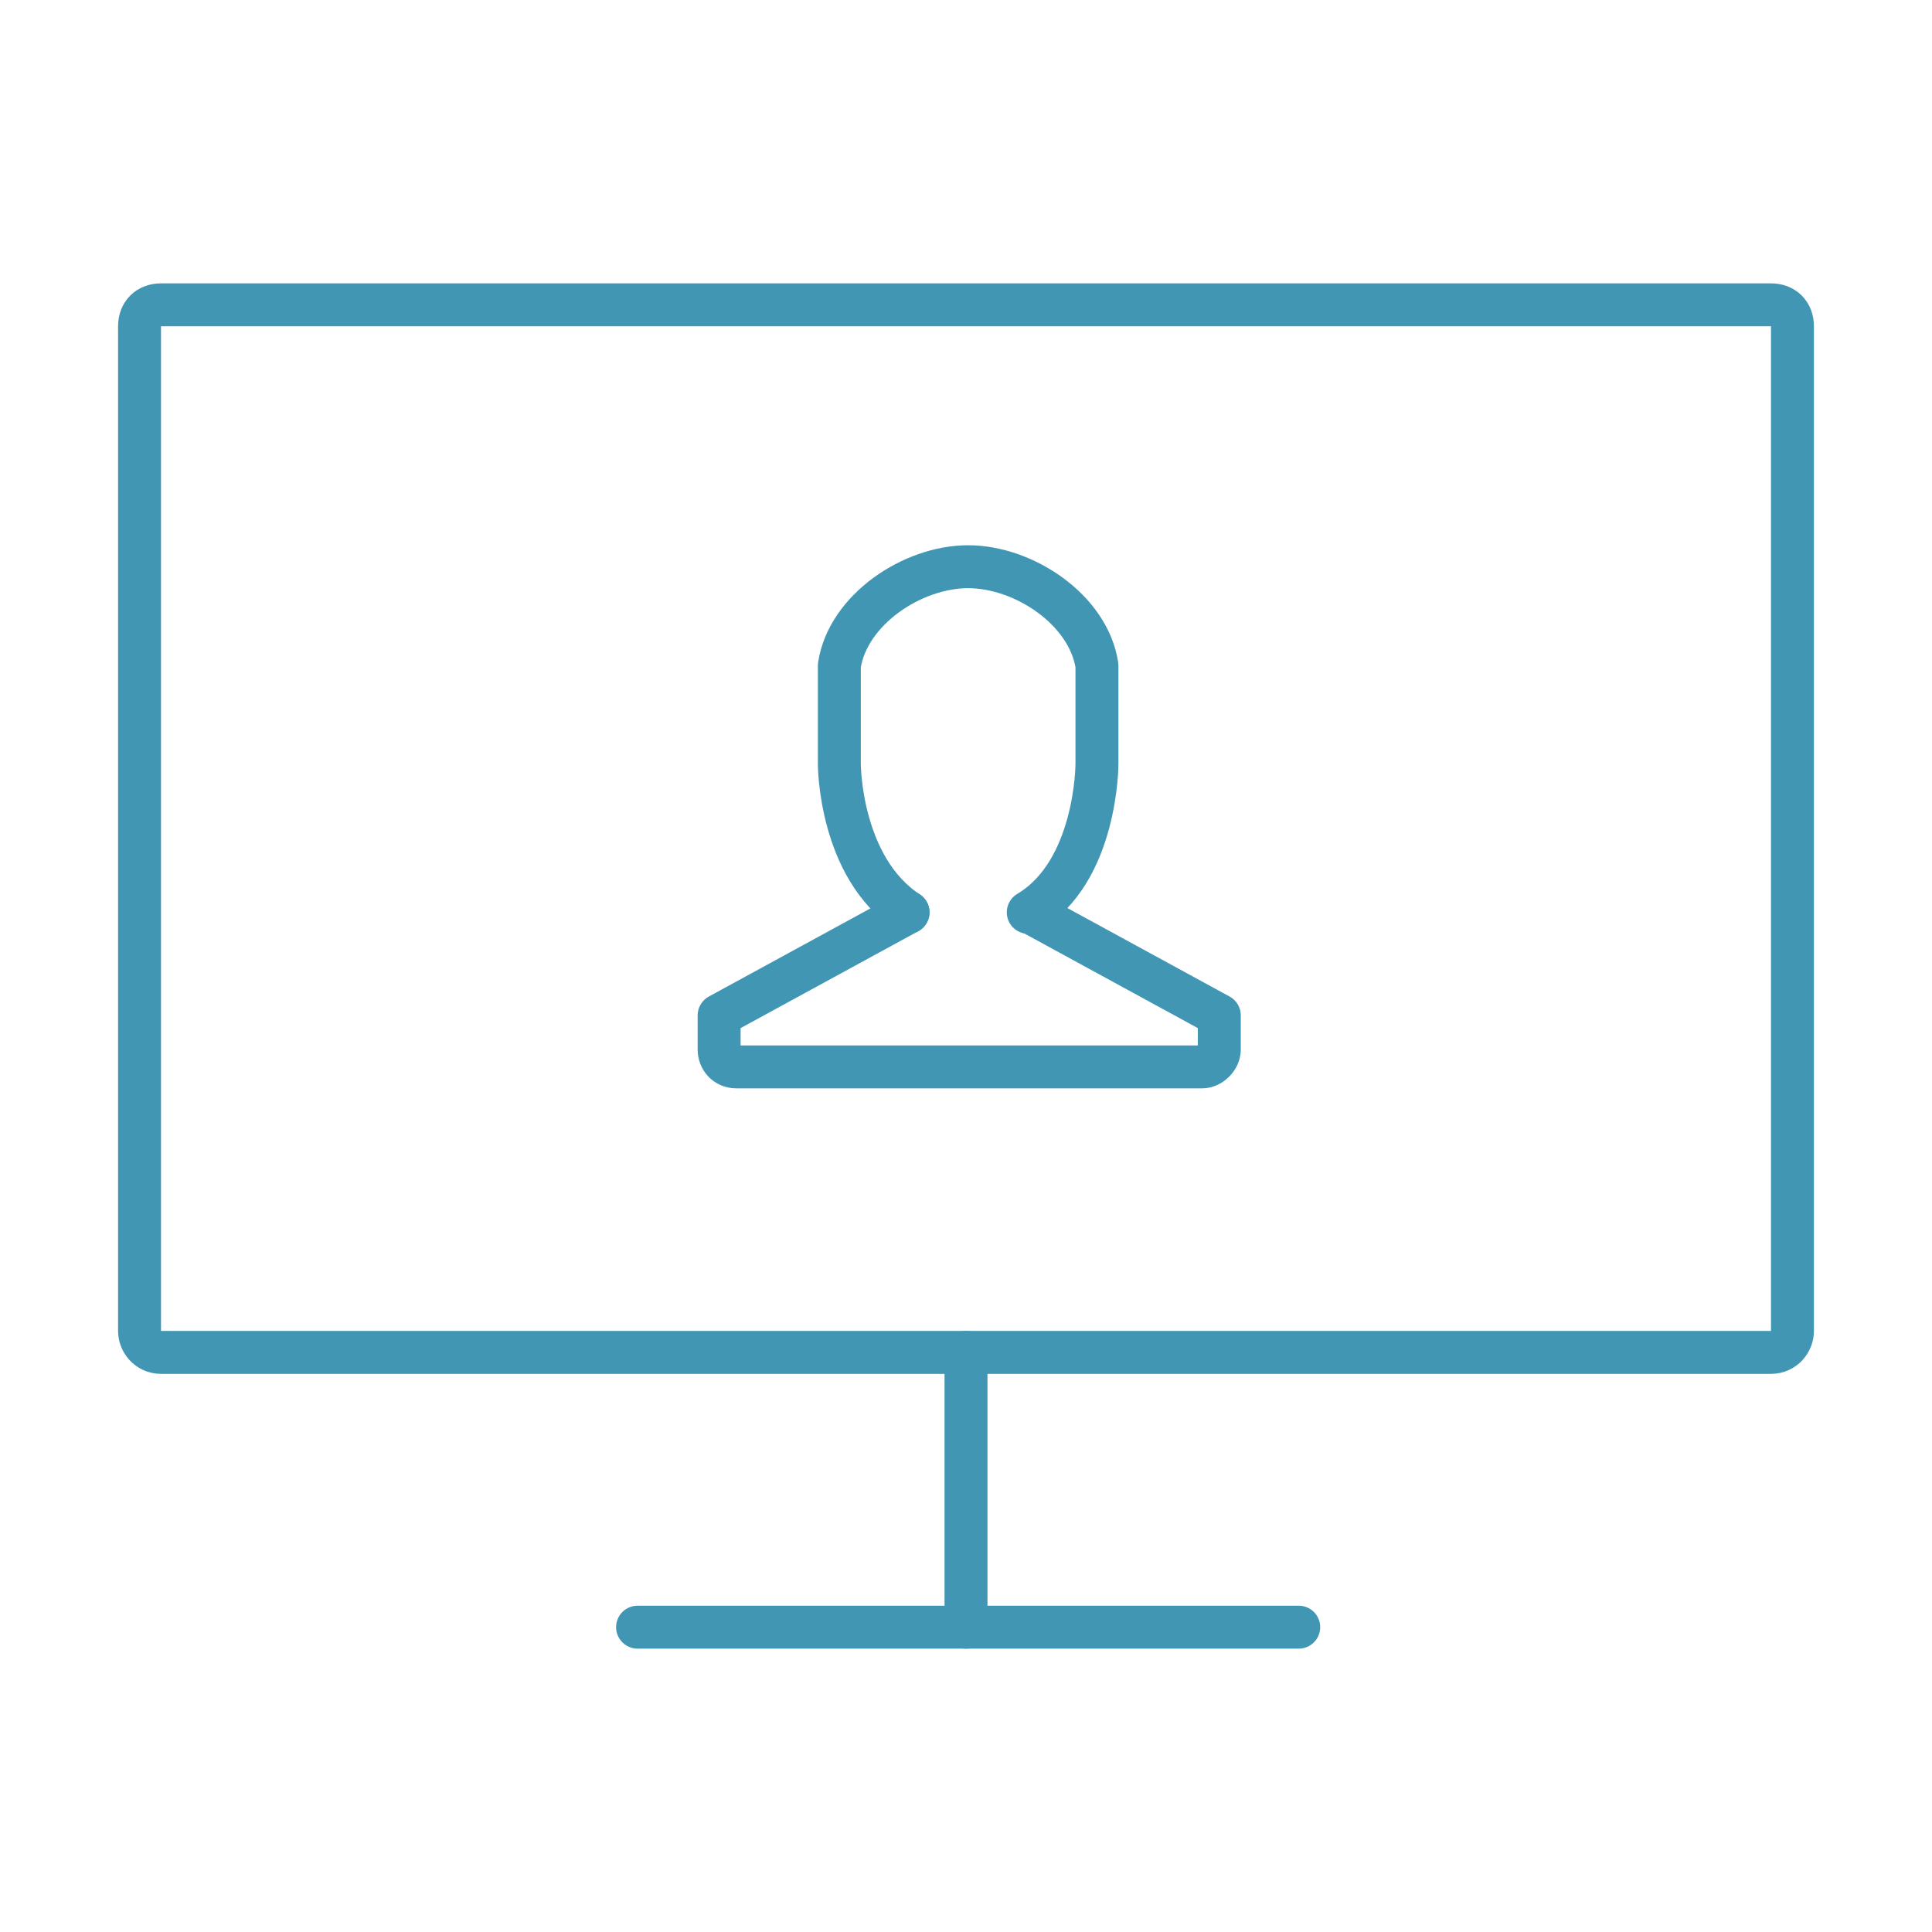
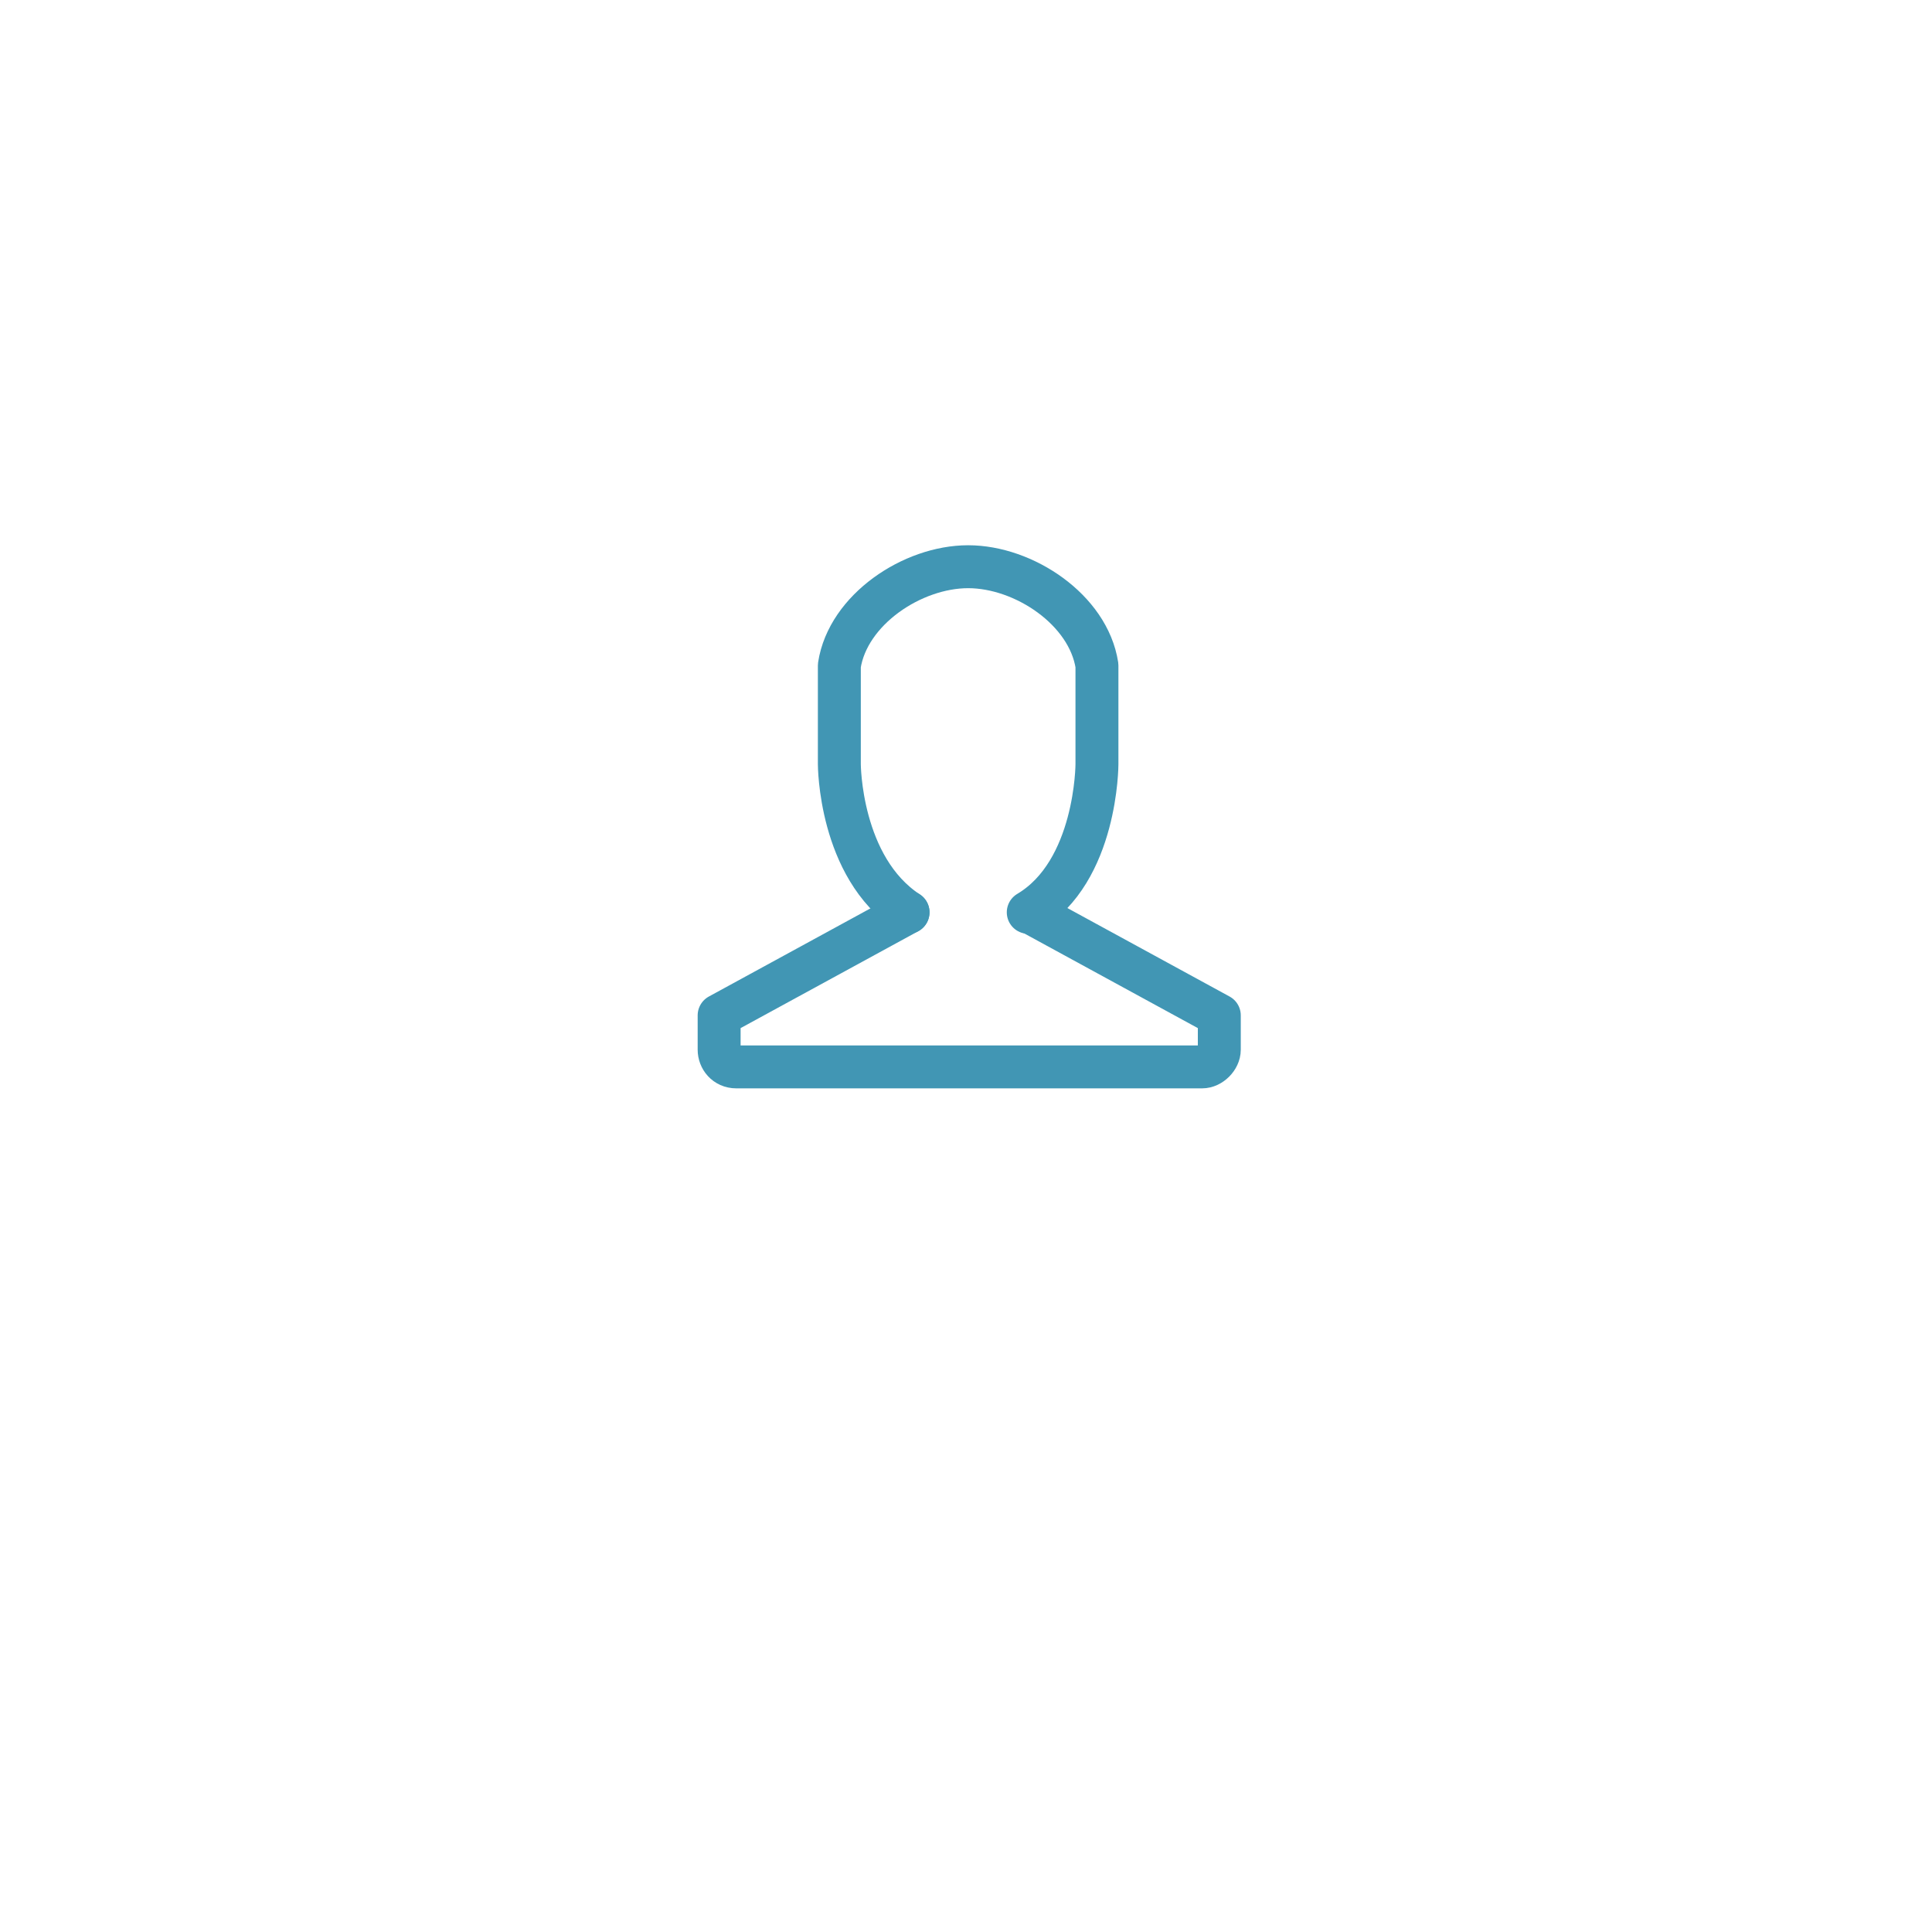
<svg xmlns="http://www.w3.org/2000/svg" version="1.1" id="Layer_1" x="0px" y="0px" viewBox="0 0 90 90" style="enable-background:new 0 0 90 90;" xml:space="preserve">
  <style type="text/css">
	.st0{fill:none;stroke:#4196B4;stroke-width:2;stroke-linecap:round;stroke-linejoin:round;stroke-miterlimit:10;}
</style>
  <g>
    <g>
      <g>
        <g>
-           <path class="st0" d="M83.5,62c0,0.5-0.4,1-1,1h-75c-0.6,0-1-0.5-1-1V15.2c0-0.6,0.4-1,1-1h75c0.6,0,1,0.4,1,1V62z" />
-         </g>
-         <line class="st0" x1="45" y1="63" x2="45" y2="75.8" />
-         <line class="st0" x1="29.7" y1="75.8" x2="60.5" y2="75.8" />
+           </g>
      </g>
    </g>
    <g>
      <path class="st0" d="M42.3,42.5l-8.8,4.8v1.6c0,0.4,0.3,0.8,0.8,0.8H56c0.4,0,0.8-0.4,0.8-0.8v-1.6v0l-8.8-4.8" />
      <path class="st0" d="M47.9,42.5c3.2-1.9,3.2-6.9,3.2-6.9l0-4.6c-0.4-2.6-3.4-4.6-6-4.6v0c-2.6,0-5.6,2-6,4.6l0,4.6    c0,0,0,4.8,3.2,6.9" />
    </g>
  </g>
</svg>